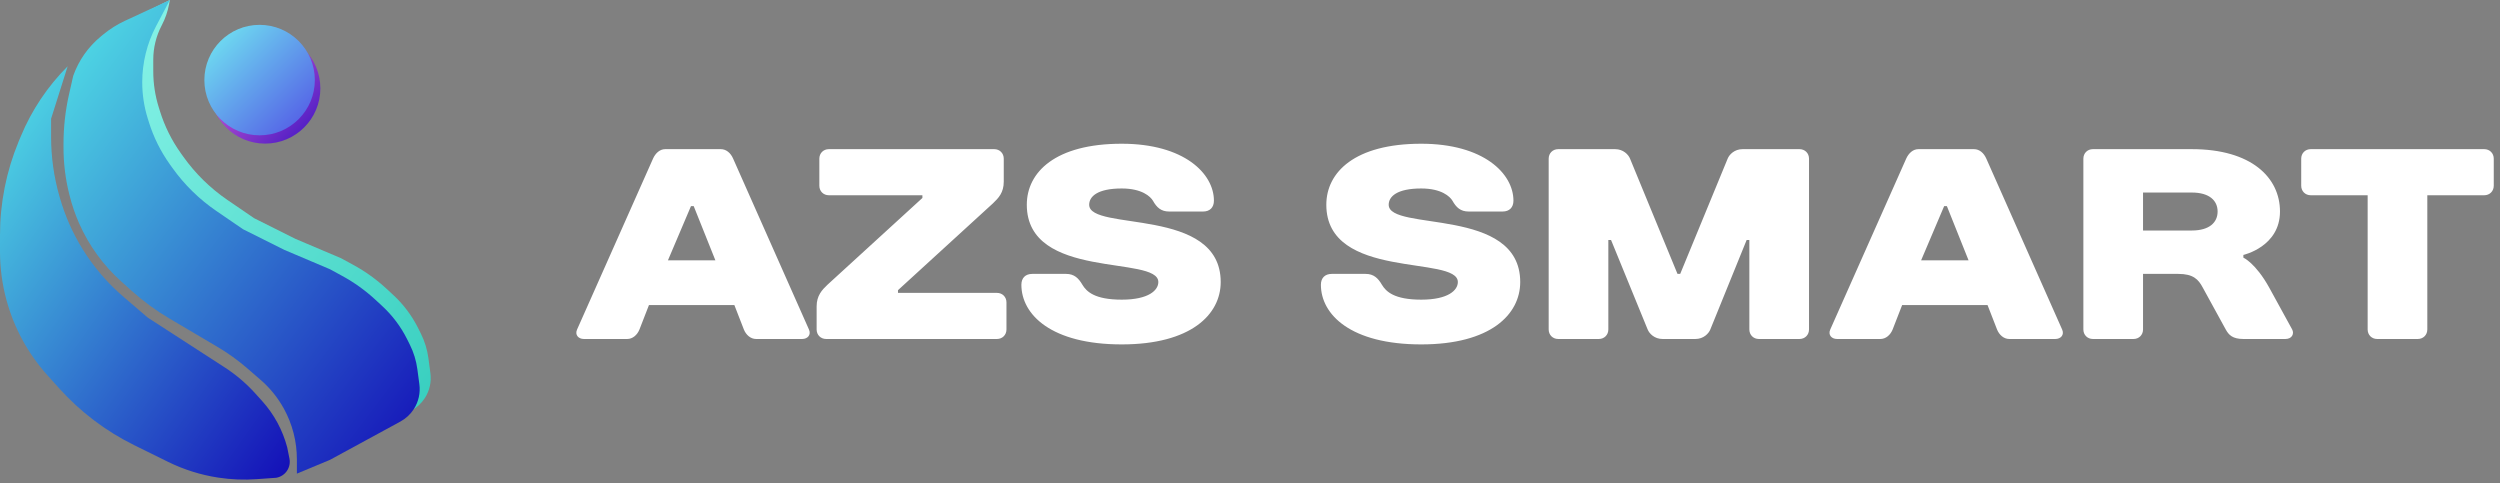
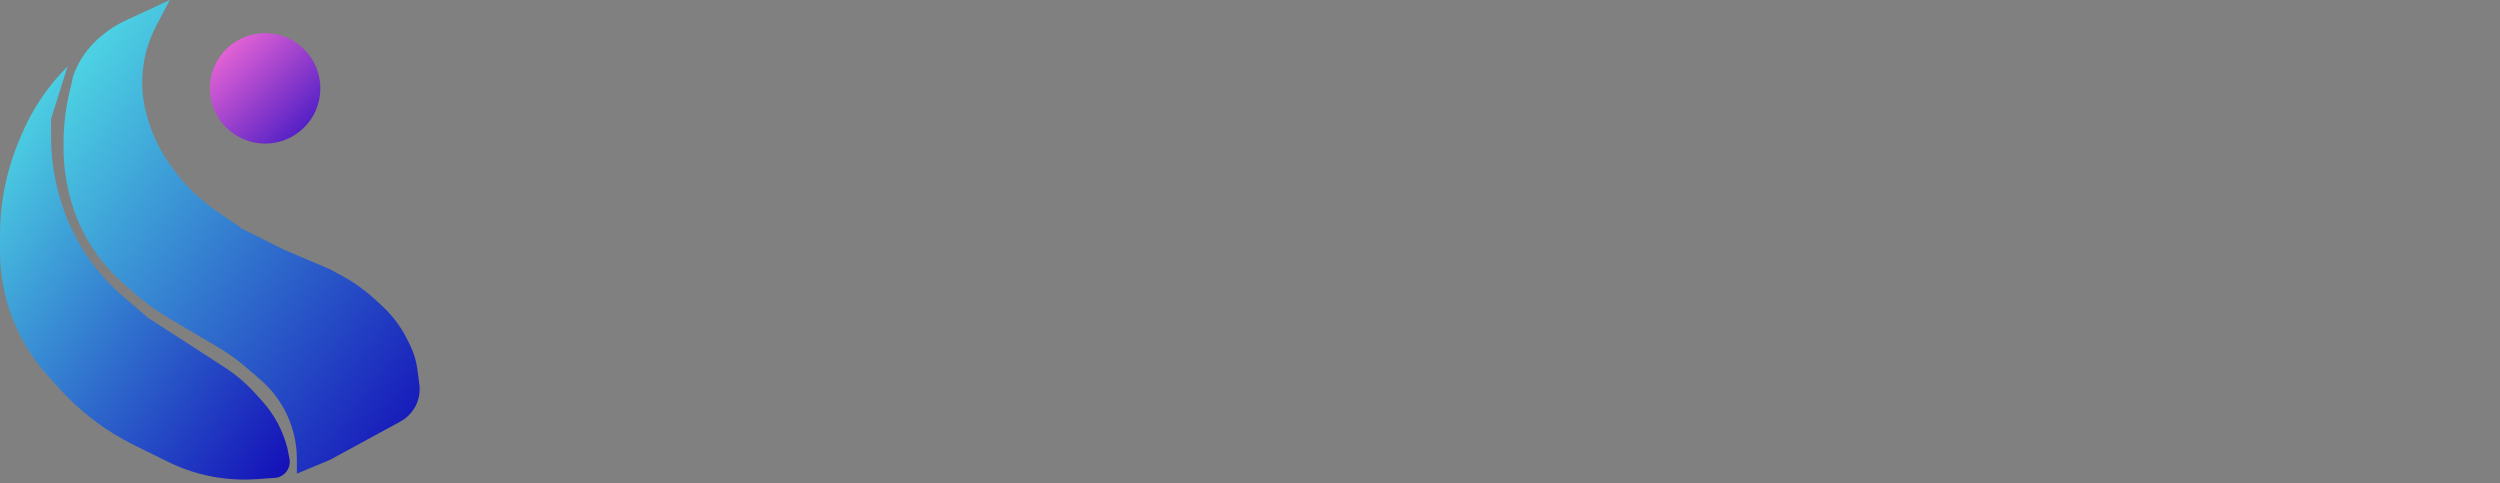
<svg xmlns="http://www.w3.org/2000/svg" width="295" height="57" viewBox="0 0 295 57" fill="none">
  <rect x="0" y="0" width="295" height="57" fill="#808080" stroke="none" />
-   <path d="M36.336 54.585V52.887C36.336 50.794 35.805 48.735 34.794 46.903C34.089 45.625 33.164 44.482 32.061 43.526L30.49 42.164C29.392 41.213 28.211 40.364 26.96 39.625L21.305 36.288C19.706 35.344 18.206 34.243 16.826 33.002L15.602 31.9C13.48 29.99 11.788 27.653 10.636 25.042C10.172 23.991 9.799 22.903 9.521 21.789L9.472 21.594C9.025 19.805 8.799 17.969 8.799 16.125V15.652C8.799 13.696 9.016 11.746 9.447 9.839L9.939 7.658C10.57 5.872 11.825 4.374 13.473 3.44L15.805 2.118L20.041 0L19.956 0.473C19.797 1.348 19.505 2.192 19.091 2.979C18.431 4.233 18.086 5.629 18.086 7.046V8.414C18.086 9.857 18.305 11.292 18.736 12.669L18.882 13.136C19.434 14.904 20.264 16.573 21.341 18.08L21.649 18.512C23.065 20.494 24.817 22.212 26.827 23.587L29.981 25.744L34.869 28.189L40.246 30.47L41.694 31.259C43.113 32.033 44.431 32.98 45.617 34.079L46.418 34.82C47.616 35.93 48.604 37.247 49.335 38.708L49.659 39.356C50.115 40.269 50.417 41.251 50.552 42.263L50.789 44.039C50.925 45.062 50.694 46.099 50.136 46.967C49.741 47.582 49.197 48.087 48.555 48.436L40.246 52.955L36.336 54.585Z" fill="url(#paint0_linear_1_40)" />
  <path d="M35.032 55.888V54.19C35.032 52.098 34.502 50.039 33.491 48.207C32.786 46.929 31.86 45.786 30.758 44.83L29.186 43.468C28.089 42.517 26.908 41.667 25.657 40.929L20.002 37.591C18.403 36.648 16.902 35.547 15.522 34.305L14.298 33.203C12.177 31.294 10.484 28.957 9.332 26.346C8.869 25.295 8.496 24.207 8.217 23.093L8.168 22.897C7.721 21.109 7.495 19.272 7.495 17.429V16.956C7.495 15 7.713 13.05 8.143 11.142L8.636 8.962C9.275 7.149 10.396 5.545 11.878 4.321L12.171 4.078C12.961 3.426 13.832 2.878 14.761 2.447L20.041 0L18.412 3.096C17.342 5.129 16.783 7.409 16.783 9.707C16.783 11.15 17.002 12.595 17.432 13.973L17.578 14.44C18.131 16.208 18.961 17.877 20.037 19.384L20.346 19.816C21.761 21.798 23.514 23.515 25.524 24.89L28.677 27.048L33.566 29.492L38.943 31.773L40.39 32.563C41.809 33.337 43.127 34.284 44.313 35.382L45.114 36.124C46.313 37.233 47.301 38.55 48.031 40.011L48.355 40.659C48.812 41.572 49.114 42.555 49.248 43.567L49.485 45.343C49.622 46.365 49.39 47.403 48.833 48.27C48.437 48.885 47.893 49.391 47.251 49.74L38.943 54.259L35.032 55.888Z" fill="url(#paint1_linear_1_40)" />
  <path d="M7.984 7.821C5.617 10.188 3.739 12.996 2.455 16.087L2.205 16.687C0.749 20.192 0 23.951 0 27.746V29.683C0 31.611 0.255 33.531 0.759 35.392C1.653 38.69 3.308 41.733 5.592 44.276L6.977 45.818C9.472 48.595 12.475 50.871 15.823 52.522L19.809 54.488C21.691 55.416 23.704 56.048 25.779 56.362C27.272 56.589 28.786 56.649 30.292 56.541L32.588 56.377C33.657 56.199 34.367 55.171 34.154 54.107L33.891 52.792C33.356 50.758 32.341 48.882 30.931 47.321L30.117 46.419C29.053 45.242 27.84 44.209 26.507 43.347L17.434 37.476L14.558 35.011C12.685 33.405 11.069 31.522 9.766 29.426C8.584 27.524 7.672 25.467 7.057 23.313L7.007 23.14C6.358 20.868 6.029 18.517 6.029 16.154V14.013L7.984 7.821Z" fill="url(#paint2_linear_1_40)" />
  <circle cx="31.284" cy="10.428" r="6.518" fill="url(#paint3_linear_1_40)" />
-   <circle cx="30.633" cy="9.45" r="6.518" fill="url(#paint4_linear_1_40)" />
-   <path d="M87.776 38.88L86.656 36H76.576L75.456 38.88C75.2 39.52 74.656 40 74.016 40H68.896C68.256 40 67.808 39.52 68.096 38.88L77.056 18.72C77.344 18.08 77.856 17.6 78.496 17.6H85.056C85.696 17.6 86.208 18.048 86.496 18.688L95.456 38.88C95.744 39.52 95.296 40 94.656 40H89.216C88.576 40 88.032 39.52 87.776 38.88ZM81.536 24.32L78.816 30.72H84.416L81.856 24.32H81.536ZM117.163 24L105.963 34.24V34.56H117.643C118.283 34.56 118.763 35.04 118.763 35.68V38.88C118.763 39.52 118.283 40 117.643 40H97.483C96.843 40 96.362 39.52 96.362 38.88V36.16C96.362 34.88 97.002 34.208 97.642 33.6L108.843 23.36V23.04H97.802C97.162 23.04 96.683 22.56 96.683 21.92V18.72C96.683 18.08 97.162 17.6 97.802 17.6H117.323C117.963 17.6 118.443 18.08 118.443 18.72V21.44C118.443 22.72 117.835 23.36 117.163 24ZM128.523 24.16C128.523 27.36 144.043 24.32 144.043 33.28C144.043 37.12 140.523 40.64 132.363 40.64C124.043 40.64 120.523 37.12 120.523 33.6C120.523 32.8 121.003 32.32 121.803 32.32H125.803C126.763 32.32 127.275 32.832 127.723 33.6C128.203 34.4 129.163 35.36 132.363 35.36C135.562 35.36 136.683 34.24 136.683 33.28C136.683 30.08 121.163 33.12 121.163 24.16C121.163 20.32 124.523 16.96 132.363 16.96C139.723 16.96 143.243 20.48 143.243 23.68C143.243 24.48 142.763 24.96 141.963 24.96H137.963C137.003 24.96 136.491 24.48 136.043 23.68C135.755 23.2 134.763 22.24 132.363 22.24C129.483 22.24 128.523 23.2 128.523 24.16ZM163.866 24.16C163.866 27.36 179.386 24.32 179.386 33.28C179.386 37.12 175.866 40.64 167.706 40.64C159.386 40.64 155.866 37.12 155.866 33.6C155.866 32.8 156.346 32.32 157.146 32.32H161.146C162.106 32.32 162.618 32.832 163.066 33.6C163.546 34.4 164.506 35.36 167.706 35.36C170.906 35.36 172.026 34.24 172.026 33.28C172.026 30.08 156.506 33.12 156.506 24.16C156.506 20.32 159.866 16.96 167.706 16.96C175.066 16.96 178.586 20.48 178.586 23.68C178.586 24.48 178.106 24.96 177.306 24.96H173.306C172.346 24.96 171.834 24.48 171.386 23.68C171.098 23.2 170.106 22.24 167.706 22.24C164.826 22.24 163.866 23.2 163.866 24.16ZM200.056 40H196.184C195.224 40 194.616 39.36 194.424 38.88L190.104 28.32H189.784V38.88C189.784 39.52 189.304 40 188.664 40H183.864C183.224 40 182.744 39.52 182.744 38.88V18.72C182.744 18.08 183.224 17.6 183.864 17.6H190.584C191.544 17.6 192.152 18.24 192.344 18.72L197.944 32.32H198.264L203.864 18.72C204.056 18.24 204.664 17.6 205.624 17.6H212.344C212.984 17.6 213.464 18.08 213.464 18.72V38.88C213.464 39.52 212.984 40 212.344 40H207.544C206.904 40 206.424 39.52 206.424 38.88V28.32H206.104L201.816 38.88C201.624 39.36 201.016 40 200.056 40ZM235.651 38.88L234.531 36H224.451L223.331 38.88C223.075 39.52 222.531 40 221.891 40H216.771C216.131 40 215.683 39.52 215.971 38.88L224.931 18.72C225.219 18.08 225.731 17.6 226.371 17.6H232.931C233.571 17.6 234.083 18.048 234.371 18.688L243.331 38.88C243.619 39.52 243.171 40 242.531 40H237.091C236.451 40 235.907 39.52 235.651 38.88ZM229.411 24.32L226.691 30.72H232.291L229.731 24.32H229.411ZM264.718 30.08V30.4C264.718 30.4 266.158 31.04 267.758 33.92L270.478 38.88C270.734 39.36 270.478 40 269.678 40H264.718C263.438 40 262.99 39.52 262.638 38.88L259.918 33.92C259.406 32.96 258.798 32.32 257.038 32.32H252.878V38.88C252.878 39.52 252.398 40 251.758 40H246.958C246.318 40 245.838 39.52 245.838 38.88V18.72C245.838 18.08 246.318 17.6 246.958 17.6H258.638C265.678 17.6 269.038 20.96 269.038 24.96C269.038 29.12 264.718 30.08 264.718 30.08ZM252.878 27.2H258.638C260.718 27.2 261.678 26.24 261.678 24.96C261.678 23.68 260.718 22.72 258.638 22.72H252.878V27.2ZM294.263 18.72V21.92C294.263 22.56 293.783 23.04 293.143 23.04H286.423V38.88C286.423 39.52 285.943 40 285.303 40H280.503C279.863 40 279.383 39.52 279.383 38.88V23.04H272.663C272.023 23.04 271.543 22.56 271.543 21.92V18.72C271.543 18.08 272.023 17.6 272.663 17.6H293.143C293.783 17.6 294.263 18.08 294.263 18.72Z" fill="white" />
  <defs>
    <linearGradient id="paint0_linear_1_40" x1="8.799" y1="0" x2="61.625" y2="40.842" gradientUnits="userSpaceOnUse">
      <stop stop-color="#90F7EC" />
      <stop offset="1" stop-color="#32CCBC" />
    </linearGradient>
    <linearGradient id="paint1_linear_1_40" x1="7.495" y1="0" x2="61.249" y2="40.589" gradientUnits="userSpaceOnUse">
      <stop stop-color="#52E5E7" />
      <stop offset="1" stop-color="#130CB7" />
    </linearGradient>
    <linearGradient id="paint2_linear_1_40" x1="0" y1="7.821" x2="46.077" y2="40.382" gradientUnits="userSpaceOnUse">
      <stop stop-color="#52E5E7" />
      <stop offset="1" stop-color="#130CB7" />
    </linearGradient>
    <linearGradient id="paint3_linear_1_40" x1="24.767" y1="3.911" x2="37.802" y2="16.946" gradientUnits="userSpaceOnUse">
      <stop stop-color="#FF6FD8" />
      <stop offset="1" stop-color="#3813C2" />
    </linearGradient>
    <linearGradient id="paint4_linear_1_40" x1="24.115" y1="2.933" x2="37.15" y2="15.968" gradientUnits="userSpaceOnUse">
      <stop stop-color="#72EDF2" />
      <stop offset="1" stop-color="#5151E5" />
    </linearGradient>
  </defs>
</svg>